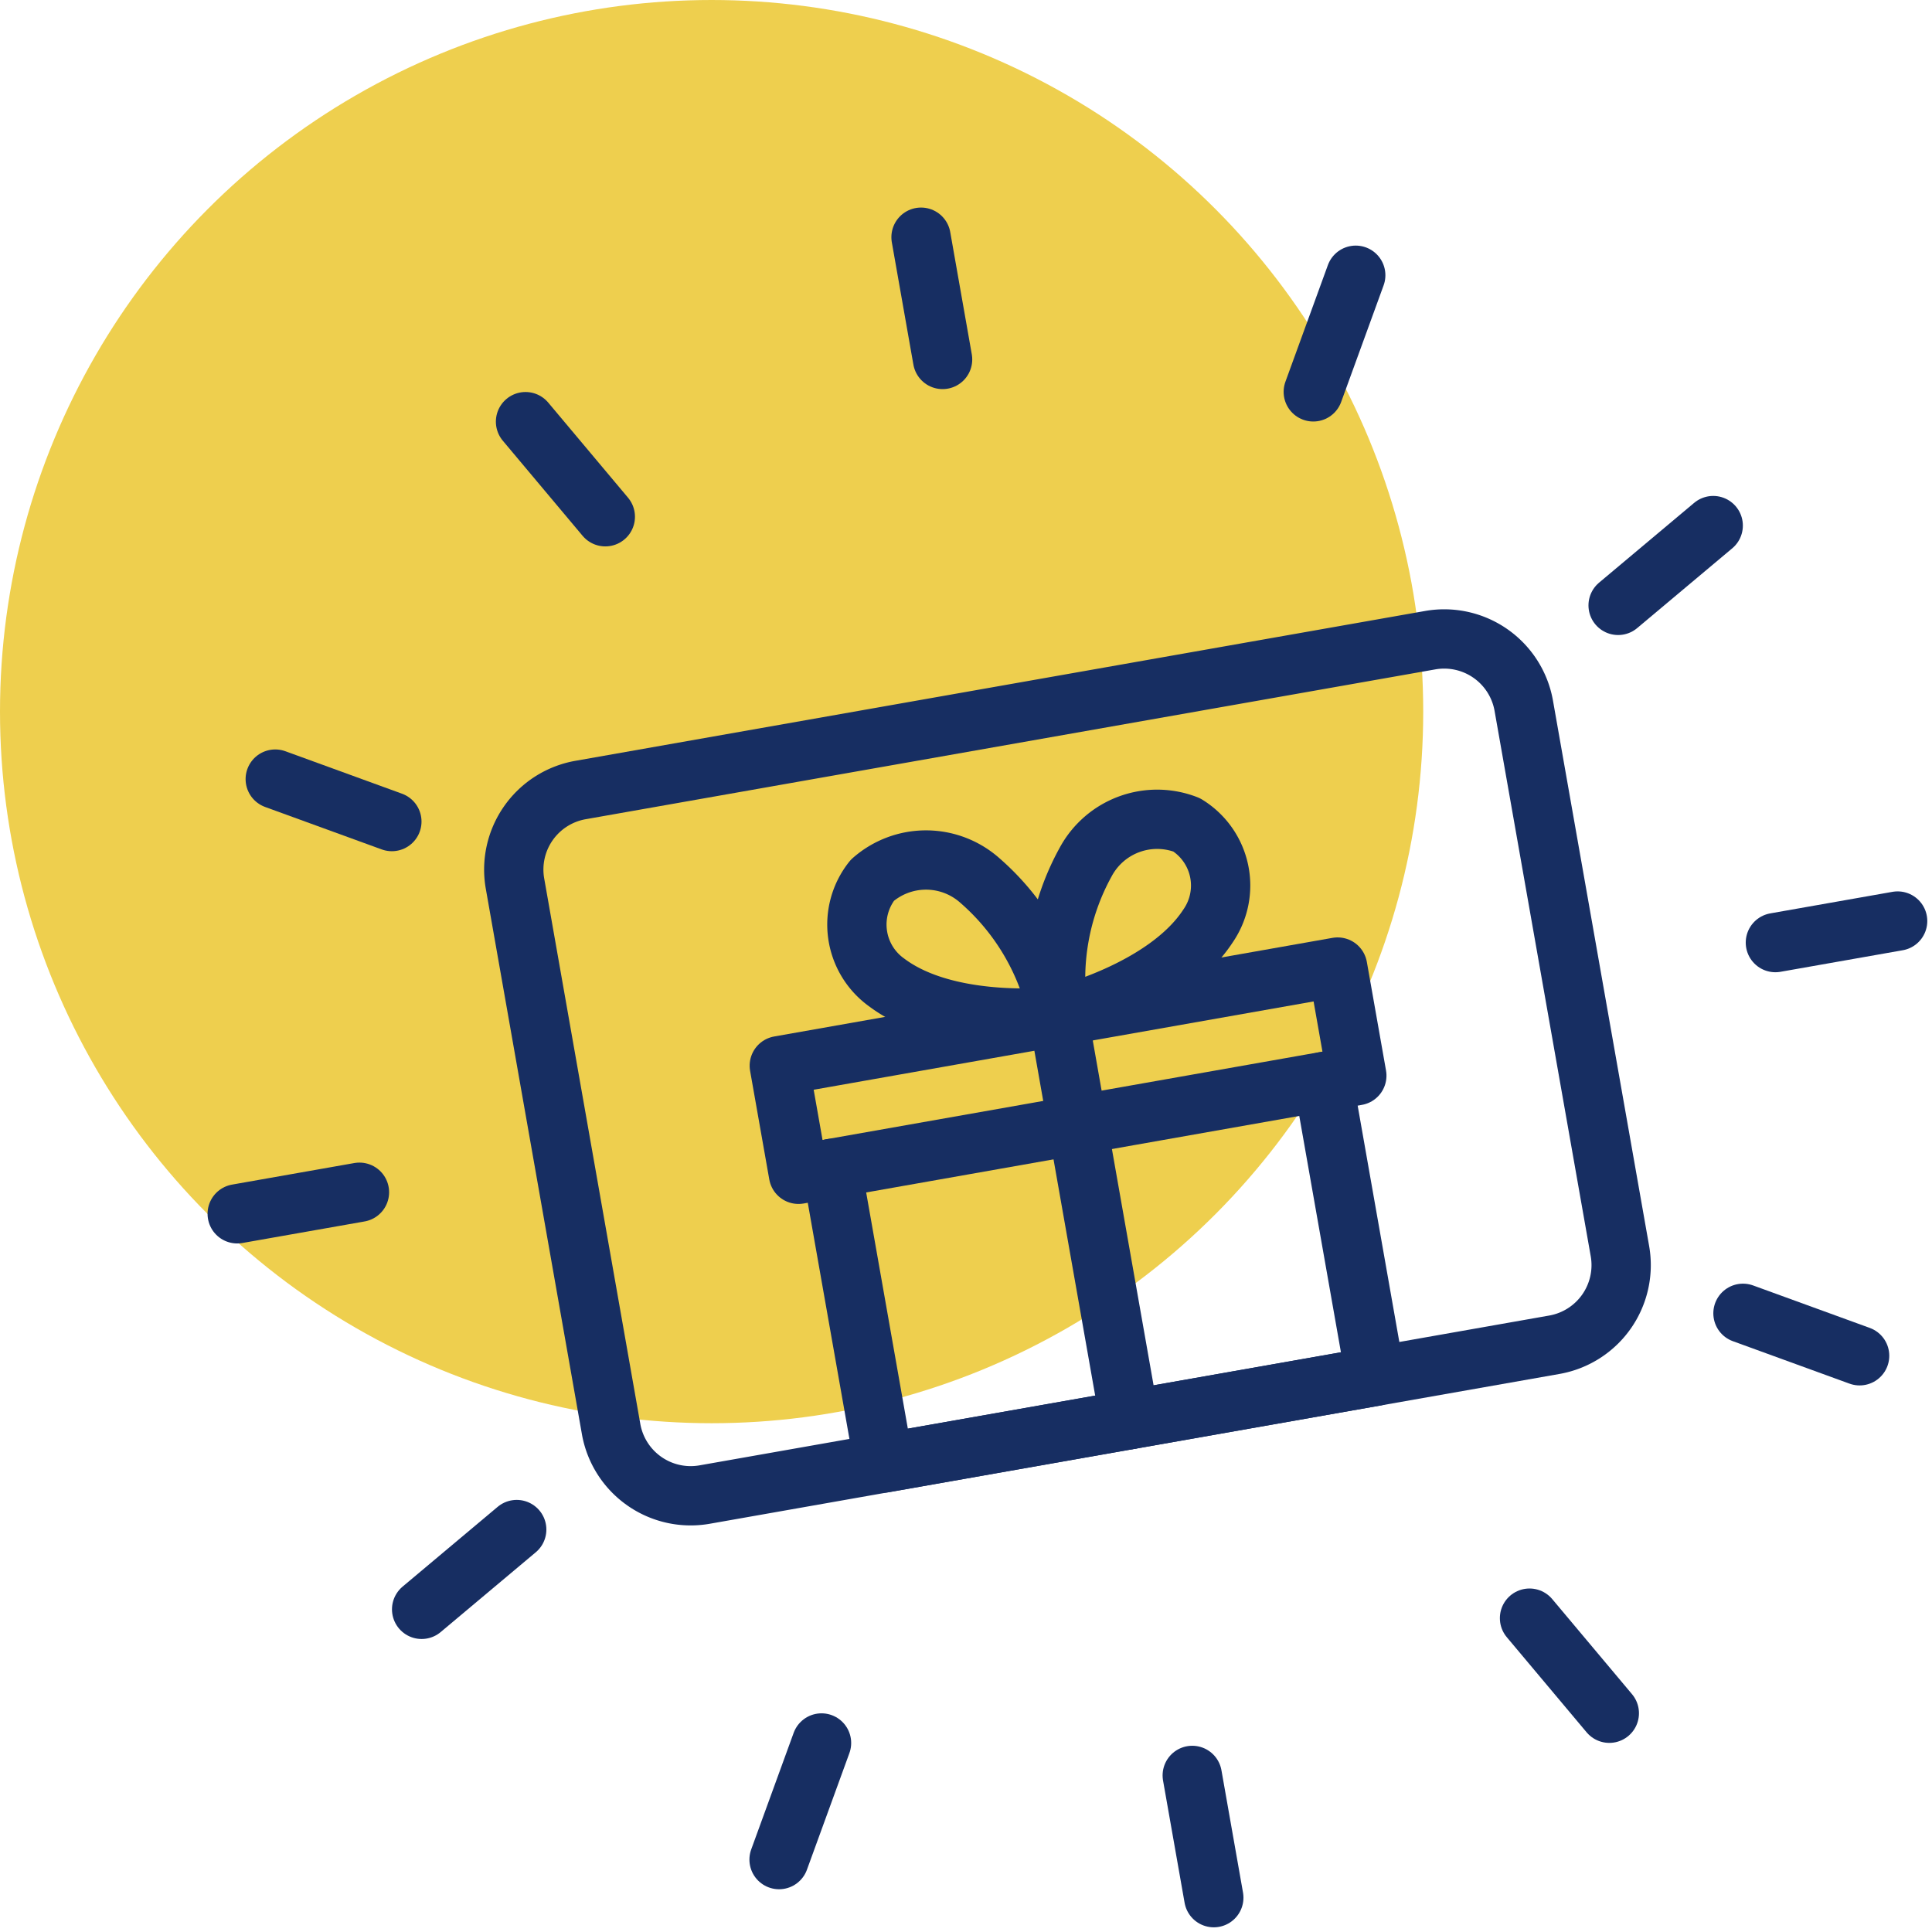
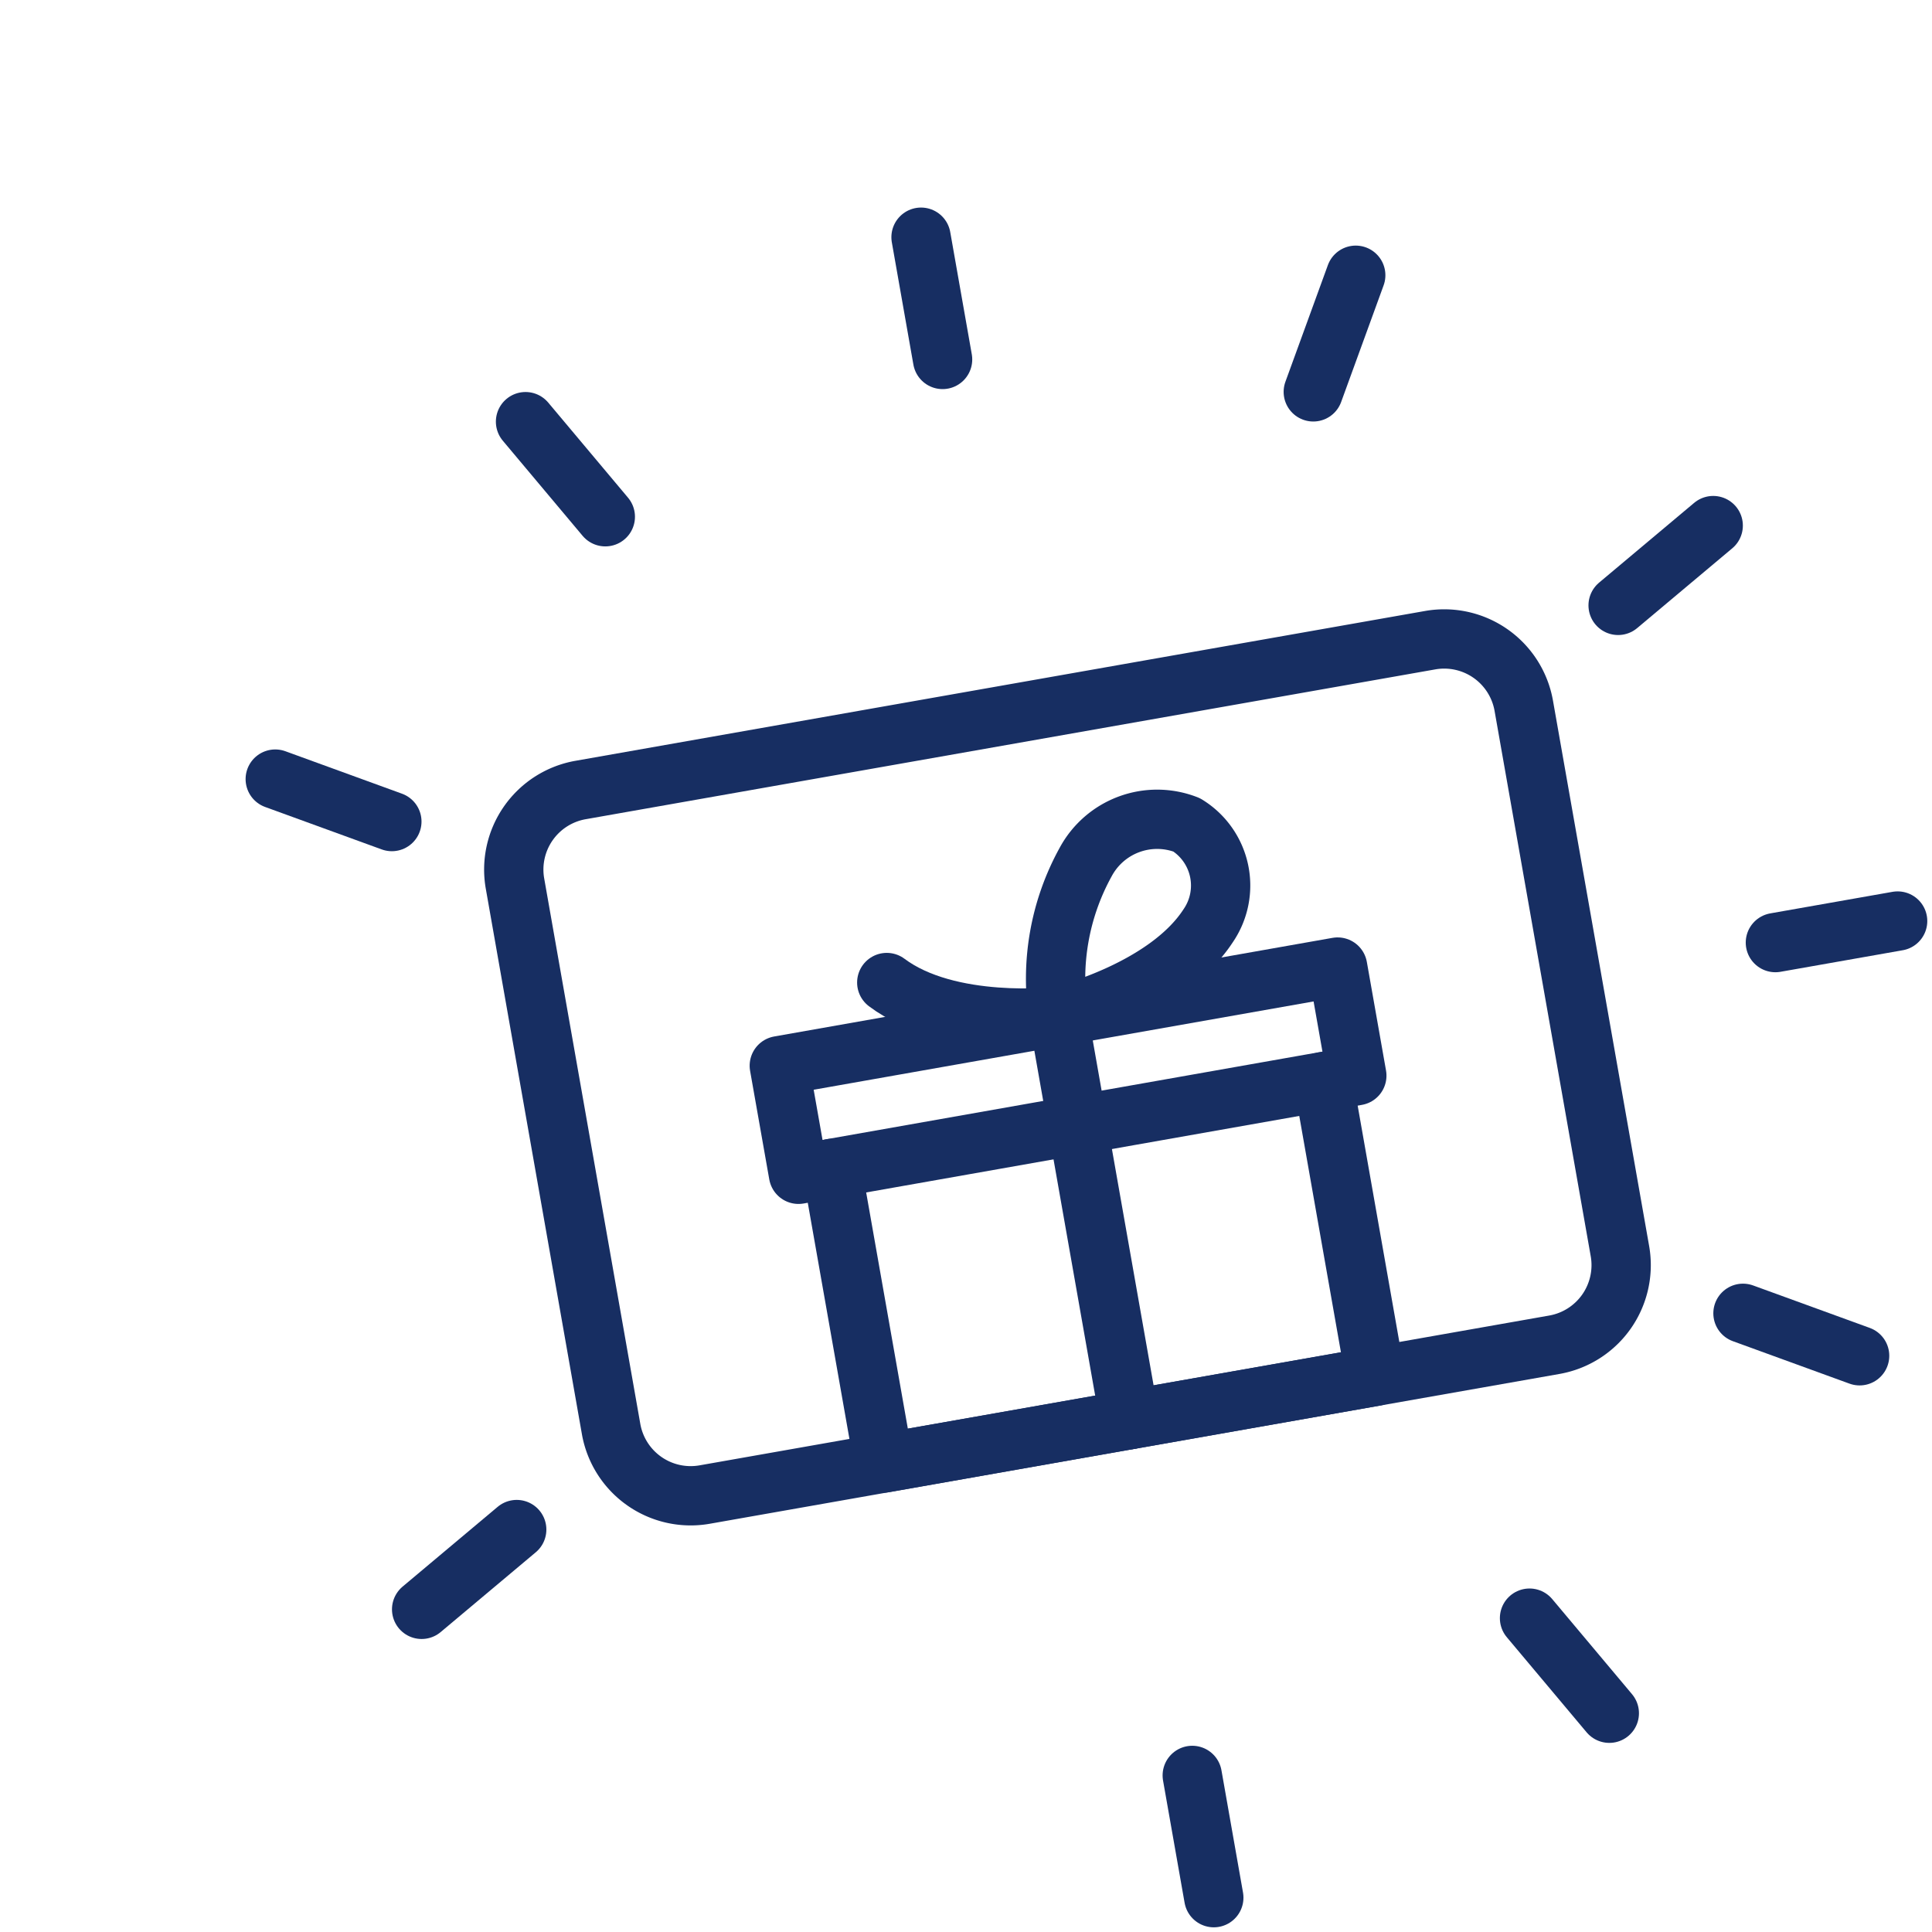
<svg xmlns="http://www.w3.org/2000/svg" id="darbuotojams-img" width="65.159" height="65.159" viewBox="0 0 65.159 65.159">
-   <circle id="Ellipse_61" data-name="Ellipse 61" cx="24" cy="24" r="24" fill="#eecf4e" />
  <g id="Group_17941" data-name="Group 17941" transform="translate(8 8)">
    <line id="Line_932" data-name="Line 932" x1="0.727" y1="4.123" transform="translate(23.063)" fill="none" stroke="#172e62" stroke-linecap="round" stroke-linejoin="round" stroke-width="2" />
    <line id="Line_933" data-name="Line 933" x1="2.691" y1="3.207" transform="translate(9.724 6.221)" fill="none" stroke="#172e62" stroke-linecap="round" stroke-linejoin="round" stroke-width="2" />
    <line id="Line_934" data-name="Line 934" x1="3.933" y1="1.432" transform="translate(1.283 18.276)" fill="none" stroke="#172e62" stroke-linecap="round" stroke-linejoin="round" stroke-width="2" />
-     <line id="Line_935" data-name="Line 935" x1="4.123" y2="0.727" transform="translate(0 32.21)" fill="none" stroke="#172e62" stroke-linecap="round" stroke-linejoin="round" stroke-width="2" />
    <line id="Line_936" data-name="Line 936" y1="3.933" x2="1.432" transform="translate(36.292 1.283)" fill="none" stroke="#172e62" stroke-linecap="round" stroke-linejoin="round" stroke-width="2" />
    <line id="Line_937" data-name="Line 937" y1="2.691" x2="3.207" transform="translate(46.573 9.726)" fill="none" stroke="#172e62" stroke-linecap="round" stroke-linejoin="round" stroke-width="2" />
    <line id="Line_938" data-name="Line 938" y1="0.727" x2="4.123" transform="translate(51.877 23.063)" fill="none" stroke="#172e62" stroke-linecap="round" stroke-linejoin="round" stroke-width="2" />
    <line id="Line_939" data-name="Line 939" x2="0.727" y2="4.123" transform="translate(32.21 51.878)" fill="none" stroke="#172e62" stroke-linecap="round" stroke-linejoin="round" stroke-width="2" />
-     <line id="Line_940" data-name="Line 940" x1="1.432" y2="3.933" transform="translate(18.275 50.784)" fill="none" stroke="#172e62" stroke-linecap="round" stroke-linejoin="round" stroke-width="2" />
    <line id="Line_941" data-name="Line 941" x1="3.207" y2="2.691" transform="translate(6.22 43.586)" fill="none" stroke="#172e62" stroke-linecap="round" stroke-linejoin="round" stroke-width="2" />
    <line id="Line_942" data-name="Line 942" x2="2.691" y2="3.207" transform="translate(43.585 46.574)" fill="none" stroke="#172e62" stroke-linecap="round" stroke-linejoin="round" stroke-width="2" />
    <line id="Line_943" data-name="Line 943" x2="3.934" y2="1.432" transform="translate(50.784 36.293)" fill="none" stroke="#172e62" stroke-linecap="round" stroke-linejoin="round" stroke-width="2" />
    <path id="Path_10070" data-name="Path 10070" d="M106.841,124.754,103.6,106.361a2.725,2.725,0,0,1,2.211-3.157l28.654-5.053a2.725,2.725,0,0,1,3.157,2.211l3.243,18.393a2.726,2.726,0,0,1-2.211,3.158L110,126.965A2.725,2.725,0,0,1,106.841,124.754Z" transform="translate(-94.231 -84.56)" fill="none" stroke="#172e62" stroke-linecap="round" stroke-linejoin="round" stroke-width="2" />
-     <path id="Path_10071" data-name="Path 10071" d="M124.172,112.289s-3.681.435-5.787-1.144a2.4,2.4,0,0,1-.485-3.449,2.735,2.735,0,0,1,3.627.009,8.15,8.15,0,0,1,2.648,4.582" transform="translate(-96.478 -86.008)" fill="none" stroke="#172e62" stroke-linecap="round" stroke-linejoin="round" stroke-width="2" />
+     <path id="Path_10071" data-name="Path 10071" d="M124.172,112.289s-3.681.435-5.787-1.144" transform="translate(-96.478 -86.008)" fill="none" stroke="#172e62" stroke-linecap="round" stroke-linejoin="round" stroke-width="2" />
    <path id="Path_10072" data-name="Path 10072" d="M125.478,112.015s3.608-.851,5.047-3.055a2.4,2.4,0,0,0-.724-3.406A2.736,2.736,0,0,0,126.4,106.8a8.148,8.148,0,0,0-.92,5.211" transform="translate(-97.78 -85.735)" fill="none" stroke="#172e62" stroke-linecap="round" stroke-linejoin="round" stroke-width="2" />
    <path id="Path_10073" data-name="Path 10073" d="M132.945,115.939l1.752,9.937L118.121,128.8l-1.753-9.937" transform="translate(-96.314 -87.458)" fill="none" stroke="#172e62" stroke-linecap="round" stroke-linejoin="round" stroke-width="2" />
    <rect id="Rectangle_18008" data-name="Rectangle 18008" width="19.117" height="3.718" transform="matrix(0.985, -0.174, 0.174, 0.985, 18.283, 27.942)" fill="none" stroke="#172e62" stroke-linecap="round" stroke-linejoin="round" stroke-width="2" />
    <line id="Line_944" data-name="Line 944" x1="2.398" y1="13.598" transform="translate(27.697 26.282)" fill="none" stroke="#172e62" stroke-linecap="round" stroke-linejoin="round" stroke-width="2" />
  </g>
</svg>